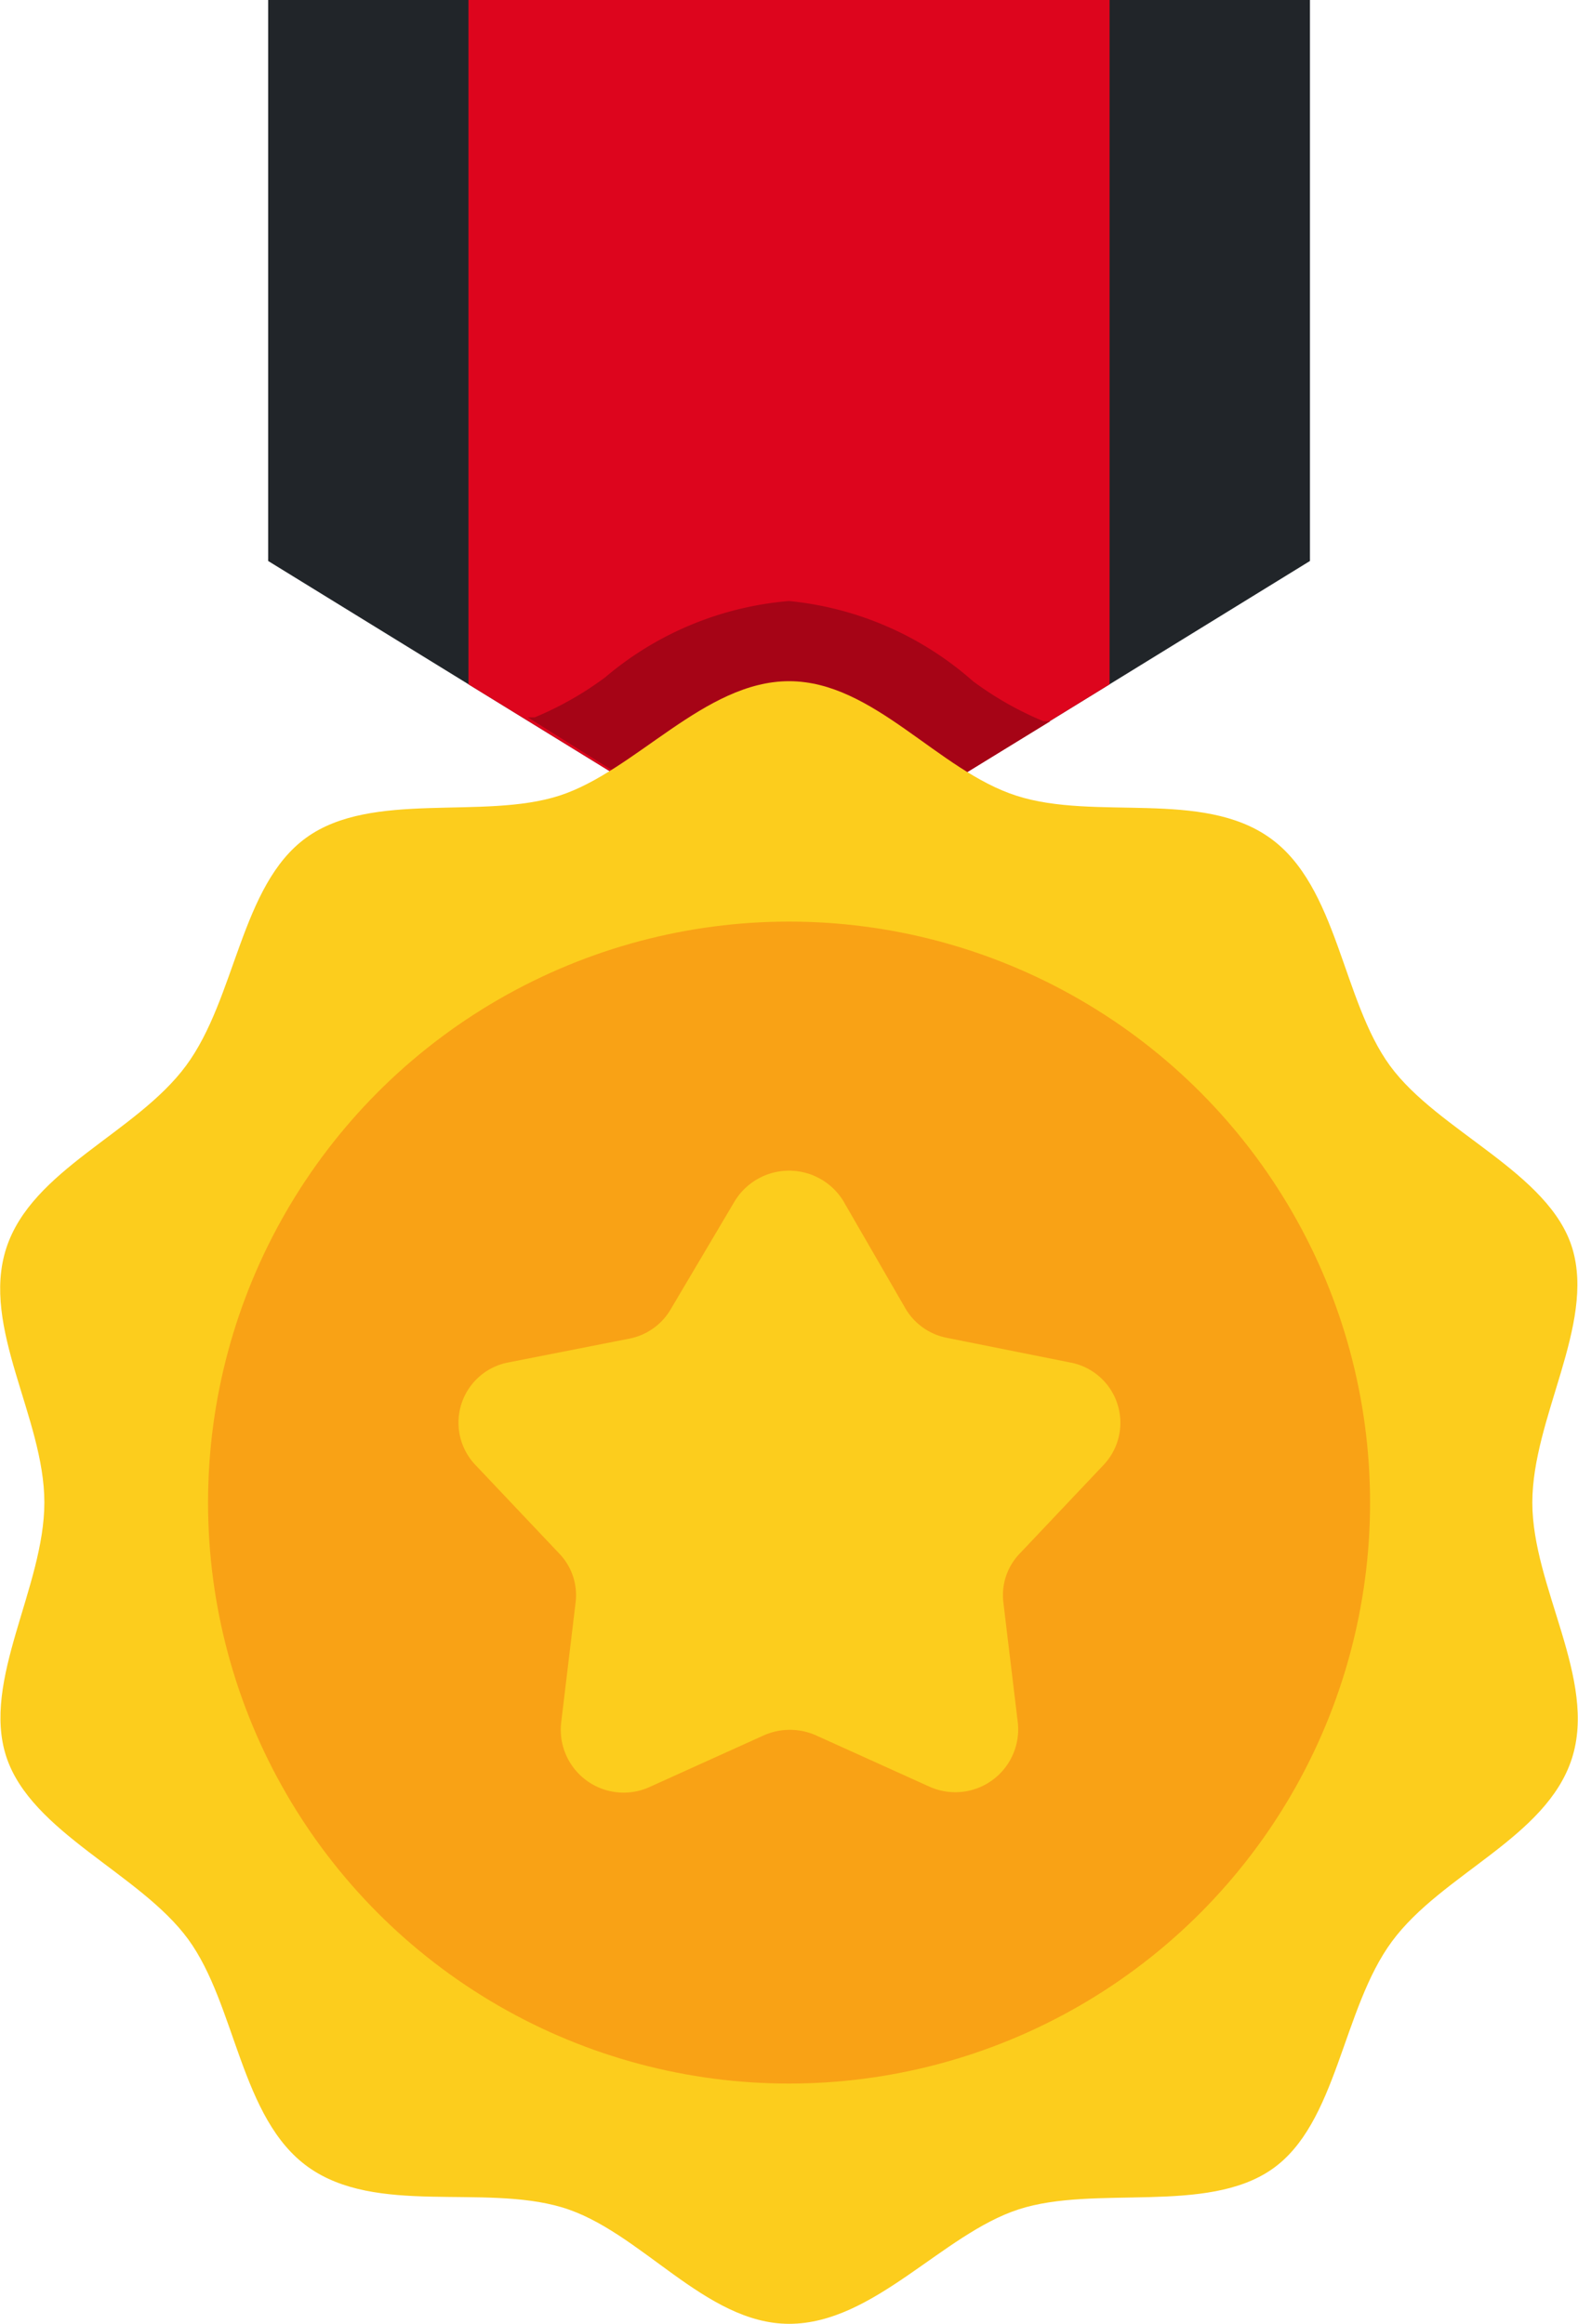
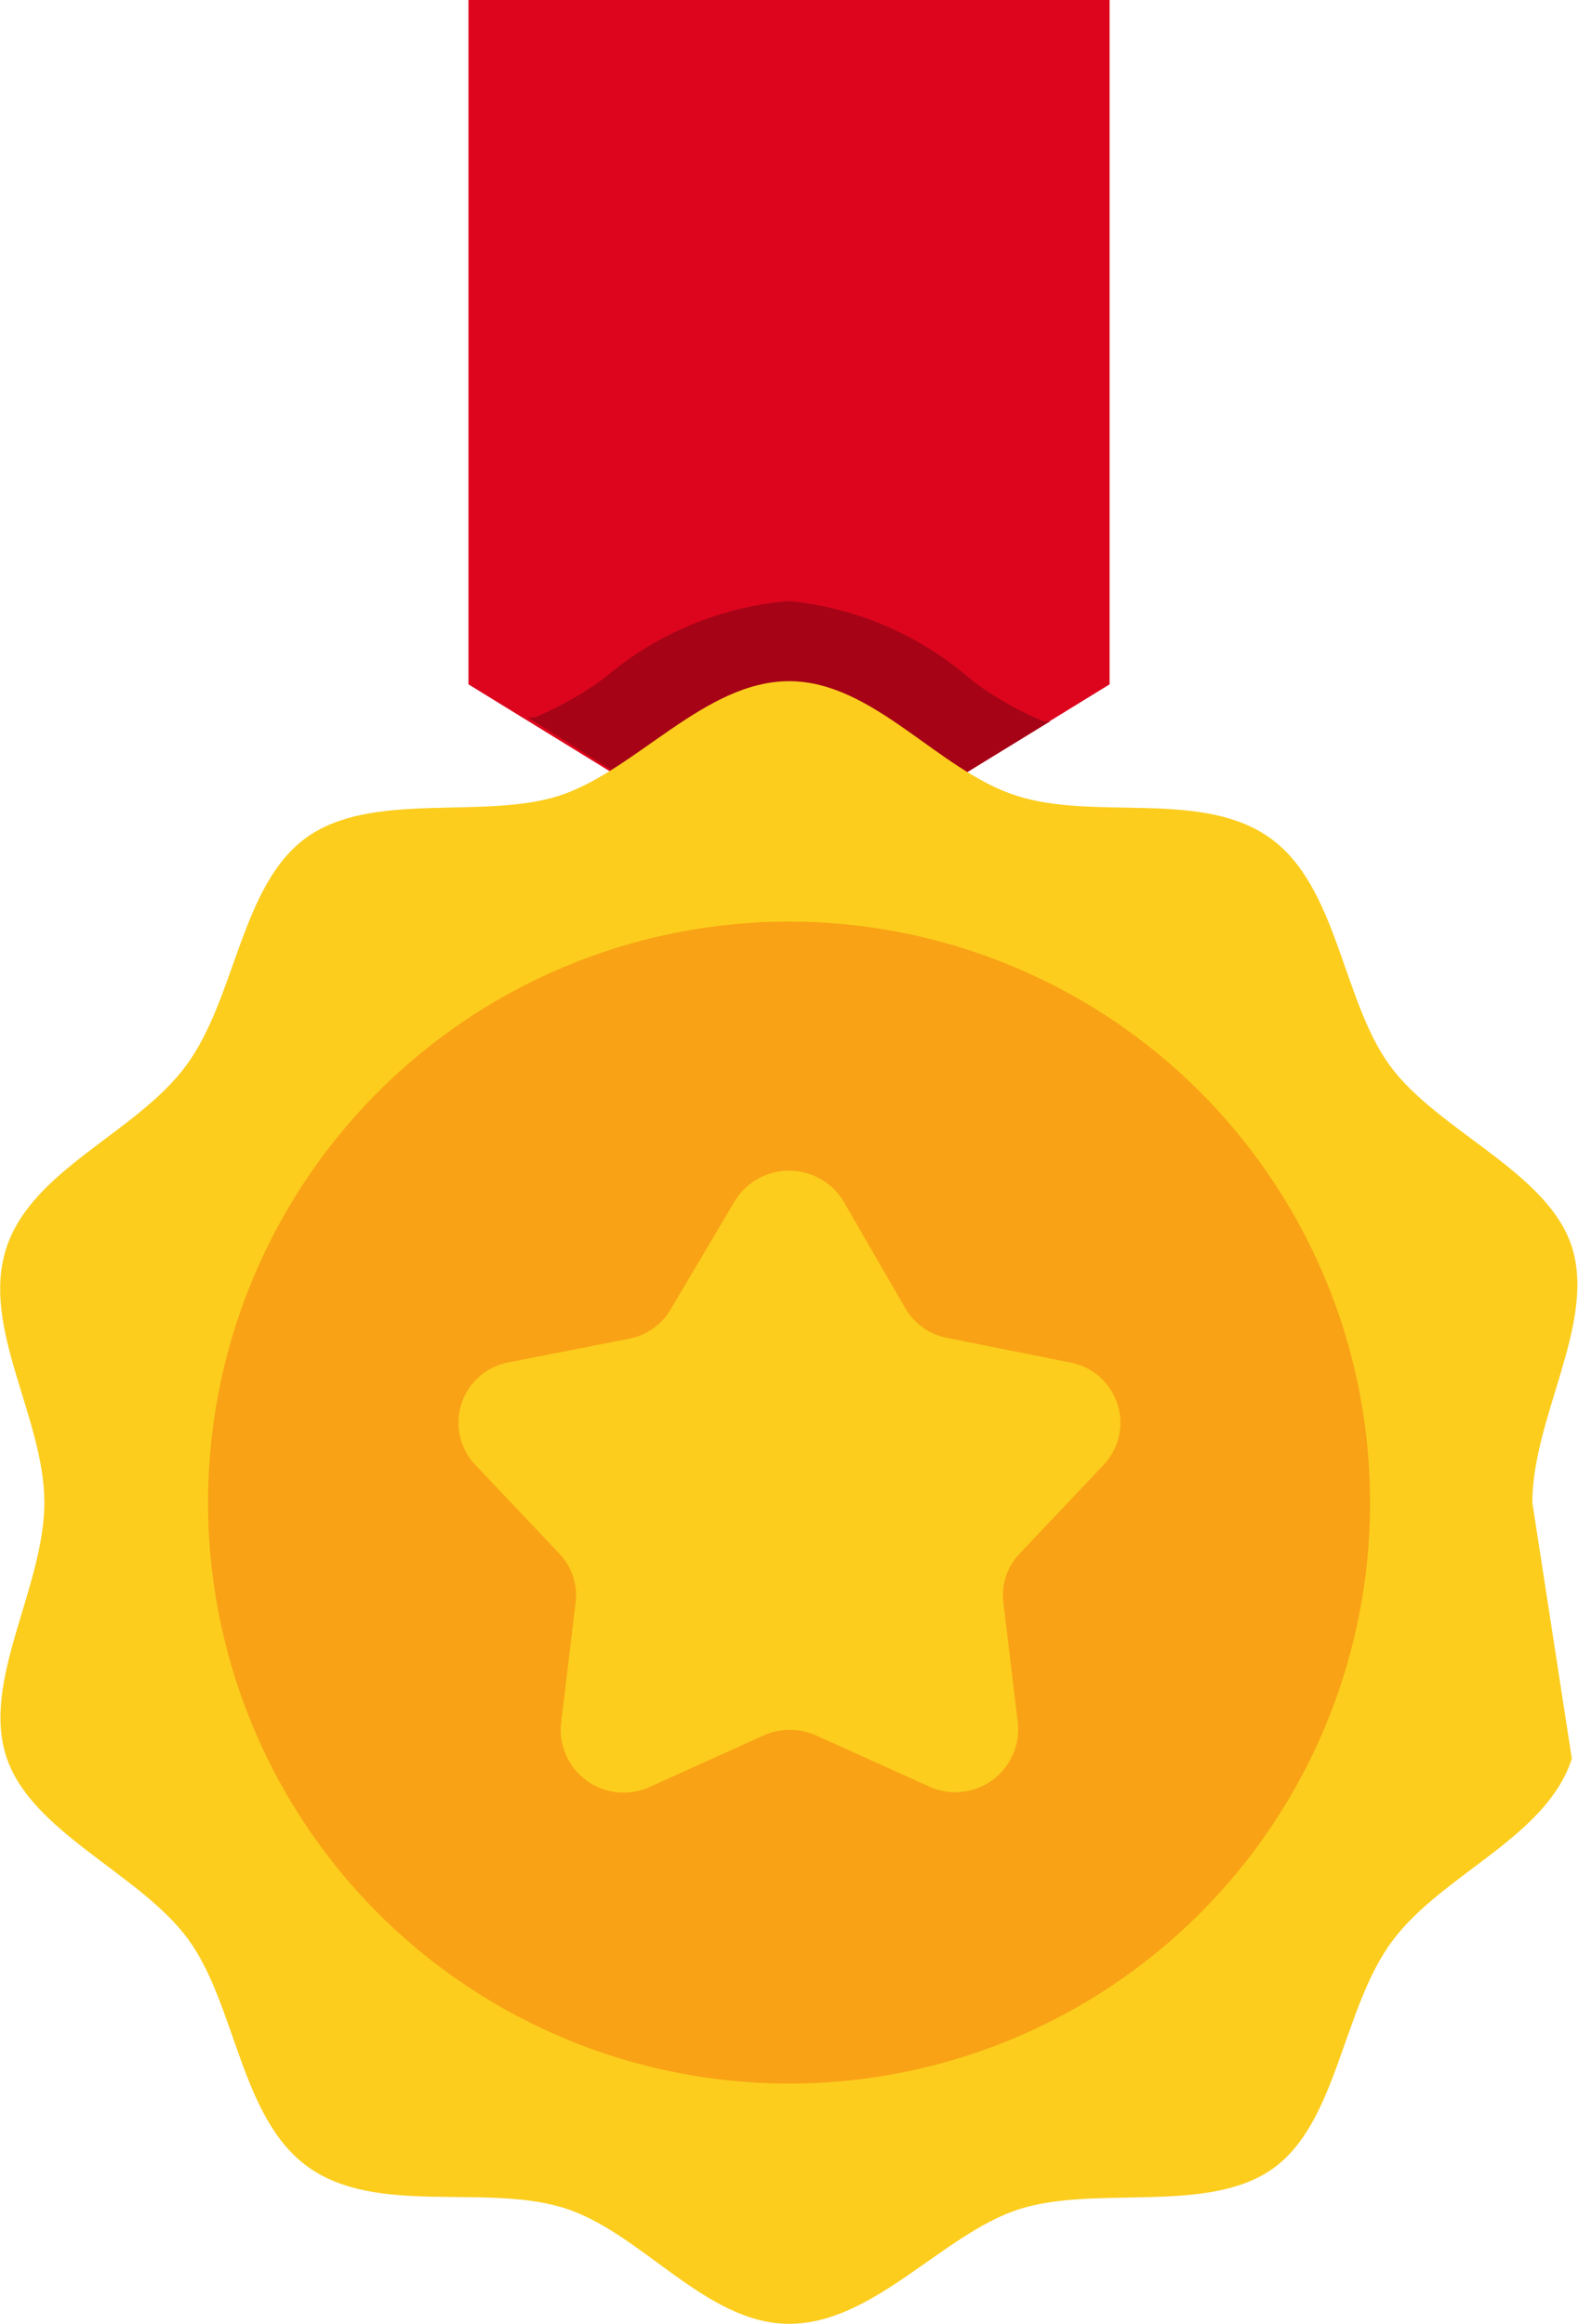
<svg xmlns="http://www.w3.org/2000/svg" width="28.958" height="42.649" viewBox="0 0 28.958 42.649">
  <g id="Flat" transform="translate(-12.308 -3)">
    <g id="Color" transform="translate(12.308 3)">
-       <path id="Path_38495" data-name="Path 38495" d="M38.118,13.295l-9.559,5.883L19,13.295V3H38.118Z" transform="translate(-14.079 -3)" fill="#212529" />
      <path id="Path_38496" data-name="Path 38496" d="M35.765,3V15.559l-5.883,3.618L24,15.559V3Z" transform="translate(-15.403 -3)" fill="#dd051d" />
      <path id="Path_38497" data-name="Path 38497" d="M30.274,23.147l4.794-2.941h-.125a6.044,6.044,0,0,1-1.294-.735A5.971,5.971,0,0,0,30.274,18,5.971,5.971,0,0,0,26.9,19.4a6.044,6.044,0,0,1-1.294.735H25.48Z" transform="translate(-15.794 -6.97)" fill="#a60416" />
-       <path id="Path_38498" data-name="Path 38498" d="M40.428,35.074c0-1.552,1.154-3.265.735-4.662s-2.463-2.147-3.346-3.353-.956-3.294-2.206-4.184-3.2-.309-4.647-.772S28.34,20,26.788,20s-2.816,1.647-4.213,2.1-3.441-.1-4.647.772-1.287,2.941-2.206,4.184-2.831,1.9-3.3,3.353.7,3.11.7,4.662-1.154,3.265-.7,4.662,2.456,2.147,3.338,3.353.956,3.294,2.206,4.184,3.2.309,4.647.735,2.625,2.14,4.177,2.14S29.6,48.5,31,48.045s3.441.1,4.647-.735,1.287-2.941,2.206-4.184,2.831-1.9,3.3-3.353S40.428,36.626,40.428,35.074Z" transform="translate(-12.308 -7.499)" fill="#fccd1d" />
+       <path id="Path_38498" data-name="Path 38498" d="M40.428,35.074c0-1.552,1.154-3.265.735-4.662s-2.463-2.147-3.346-3.353-.956-3.294-2.206-4.184-3.2-.309-4.647-.772S28.34,20,26.788,20s-2.816,1.647-4.213,2.1-3.441-.1-4.647.772-1.287,2.941-2.206,4.184-2.831,1.9-3.3,3.353.7,3.11.7,4.662-1.154,3.265-.7,4.662,2.456,2.147,3.338,3.353.956,3.294,2.206,4.184,3.2.309,4.647.735,2.625,2.14,4.177,2.14S29.6,48.5,31,48.045s3.441.1,4.647-.735,1.287-2.941,2.206-4.184,2.831-1.9,3.3-3.353Z" transform="translate(-12.308 -7.499)" fill="#fccd1d" />
      <circle id="Ellipse_284" data-name="Ellipse 284" cx="10.662" cy="10.662" r="10.662" transform="translate(3.818 16.913)" fill="#f9a215" />
      <path id="Path_38499" data-name="Path 38499" d="M30.823,32.793l1.118,1.934a1.132,1.132,0,0,0,.779.559l2.243.449a1.125,1.125,0,0,1,.625,1.882l-1.544,1.632a1.1,1.1,0,0,0-.294.9l.265,2.206a1.154,1.154,0,0,1-1.632,1.162l-2.066-.934a1.177,1.177,0,0,0-.971,0l-2.066.934a1.154,1.154,0,0,1-1.647-1.162l.265-2.206a1.1,1.1,0,0,0-.294-.9l-1.544-1.632a1.125,1.125,0,0,1,.61-1.882l2.206-.434a1.132,1.132,0,0,0,.779-.559l1.154-1.949a1.169,1.169,0,0,1,2.015,0Z" transform="translate(-15.336 -10.733)" fill="#fccd1d" />
    </g>
  </g>
</svg>